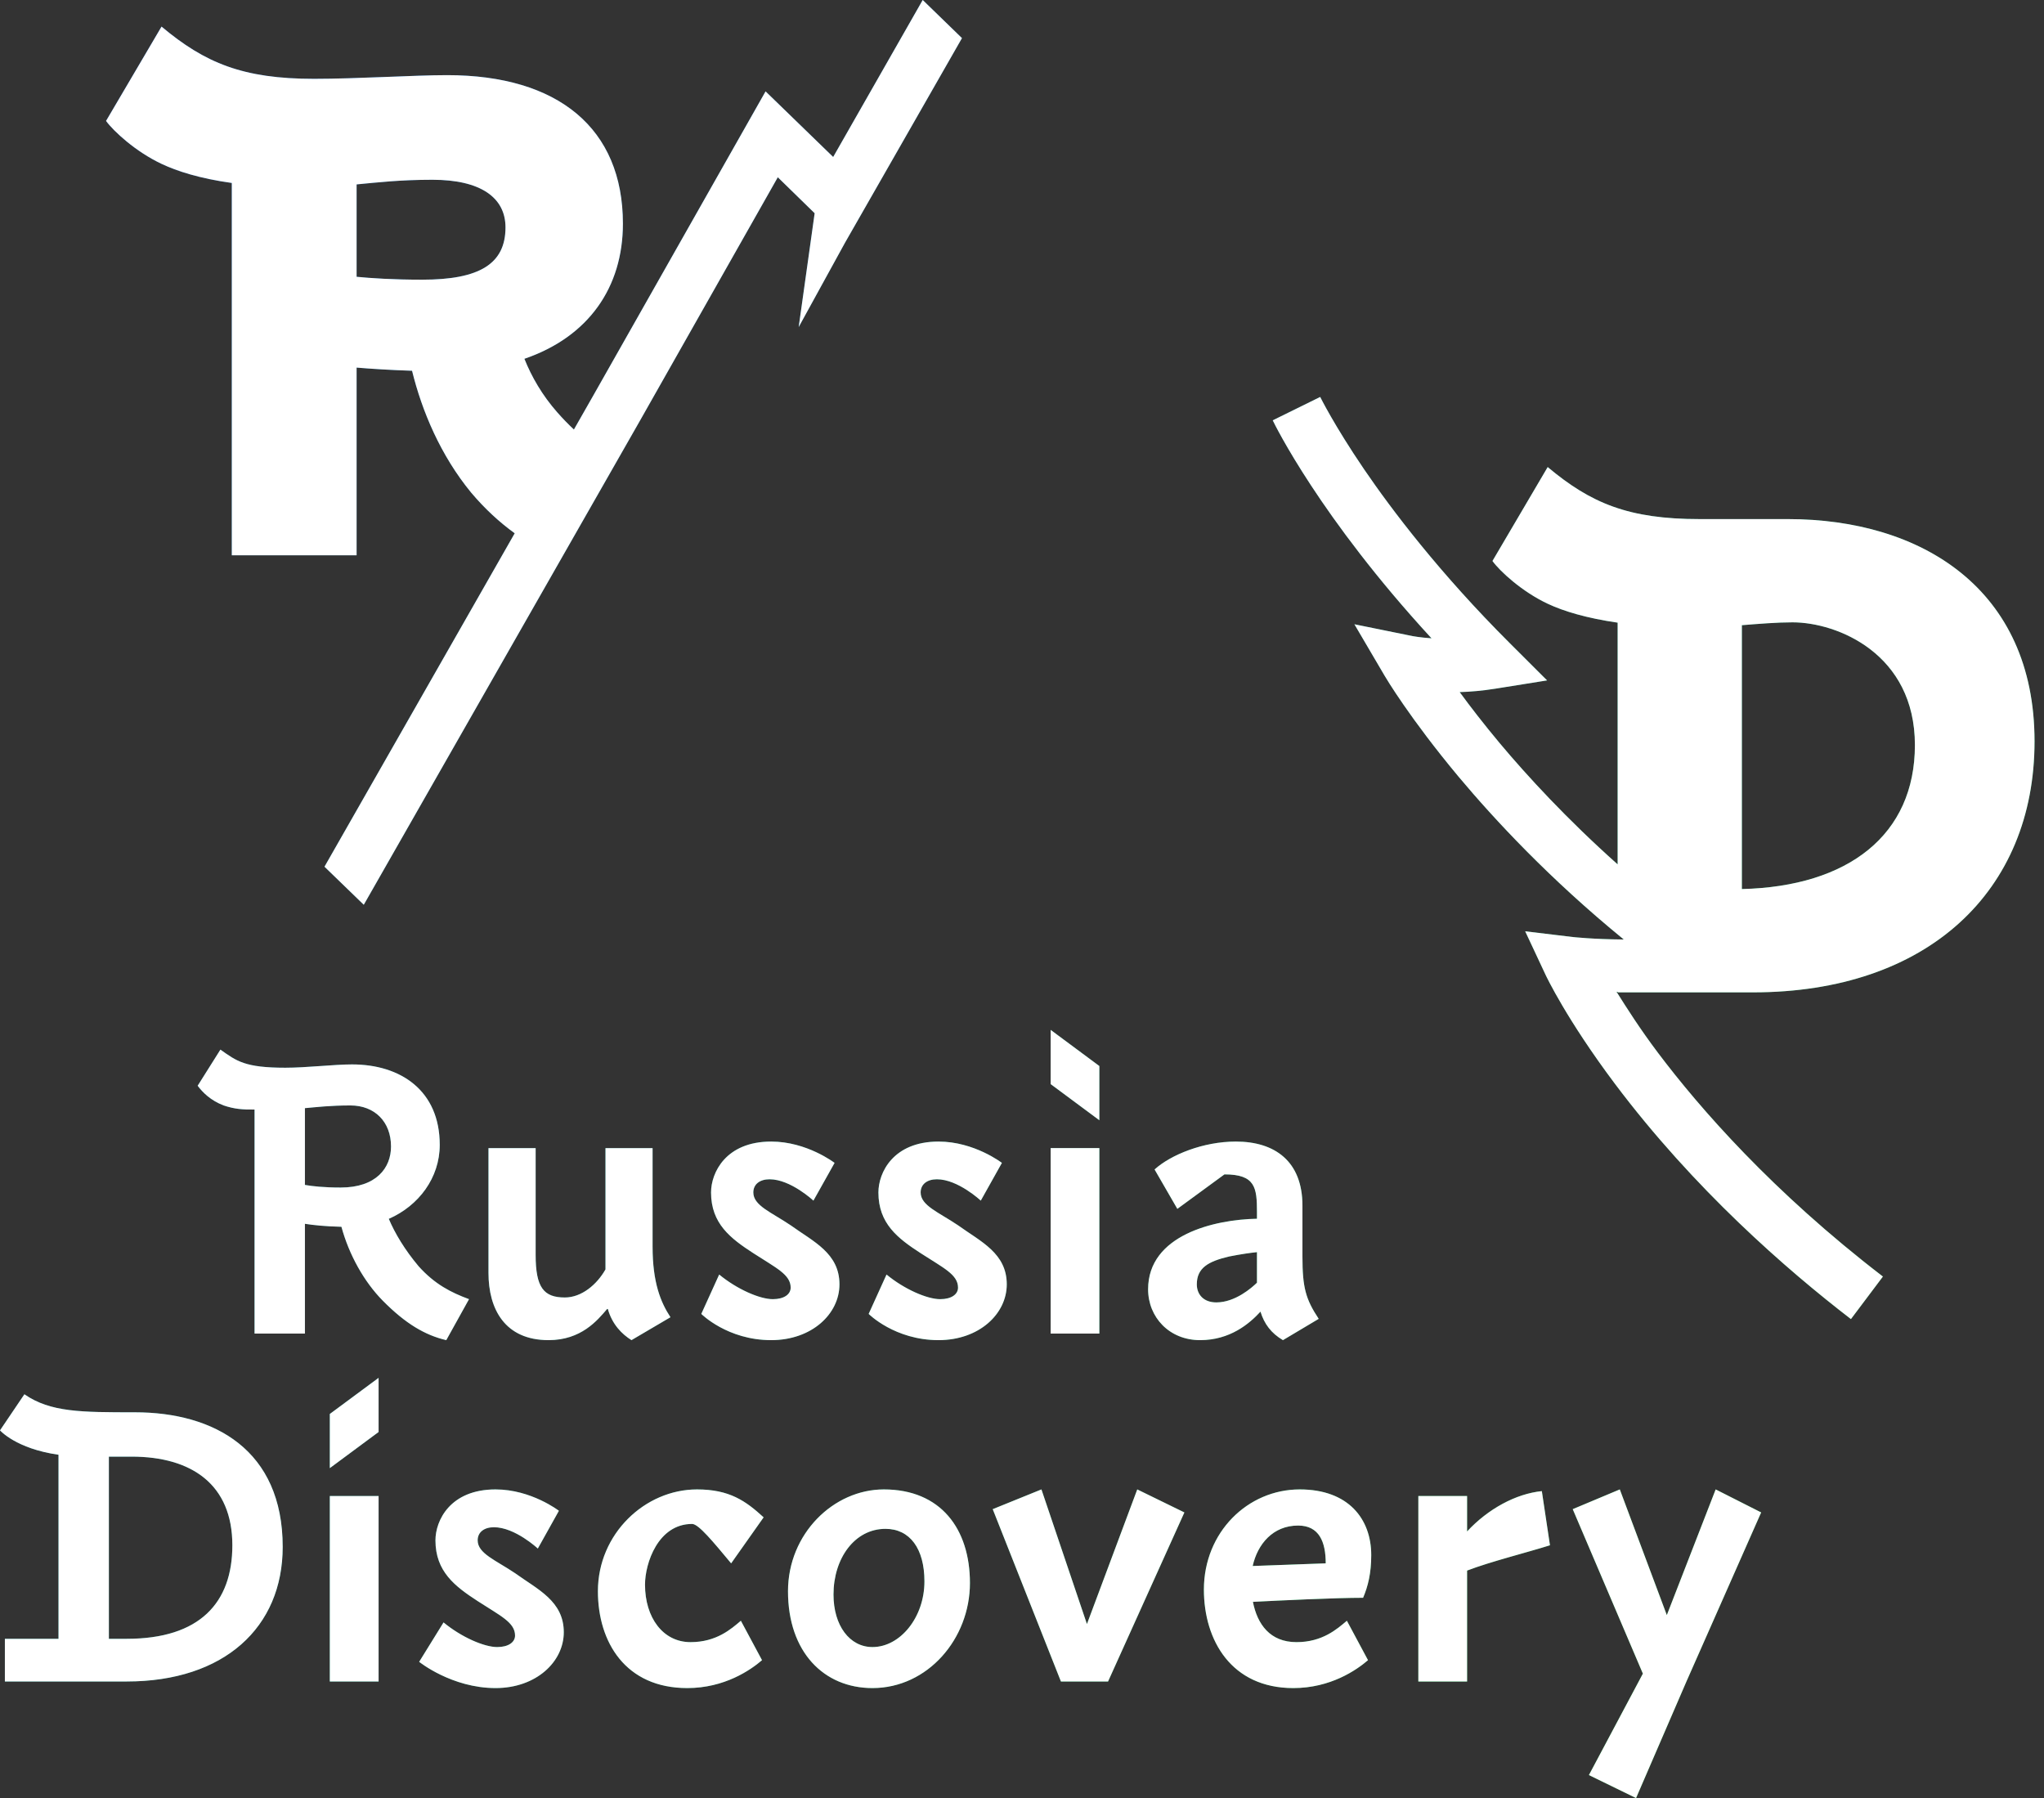
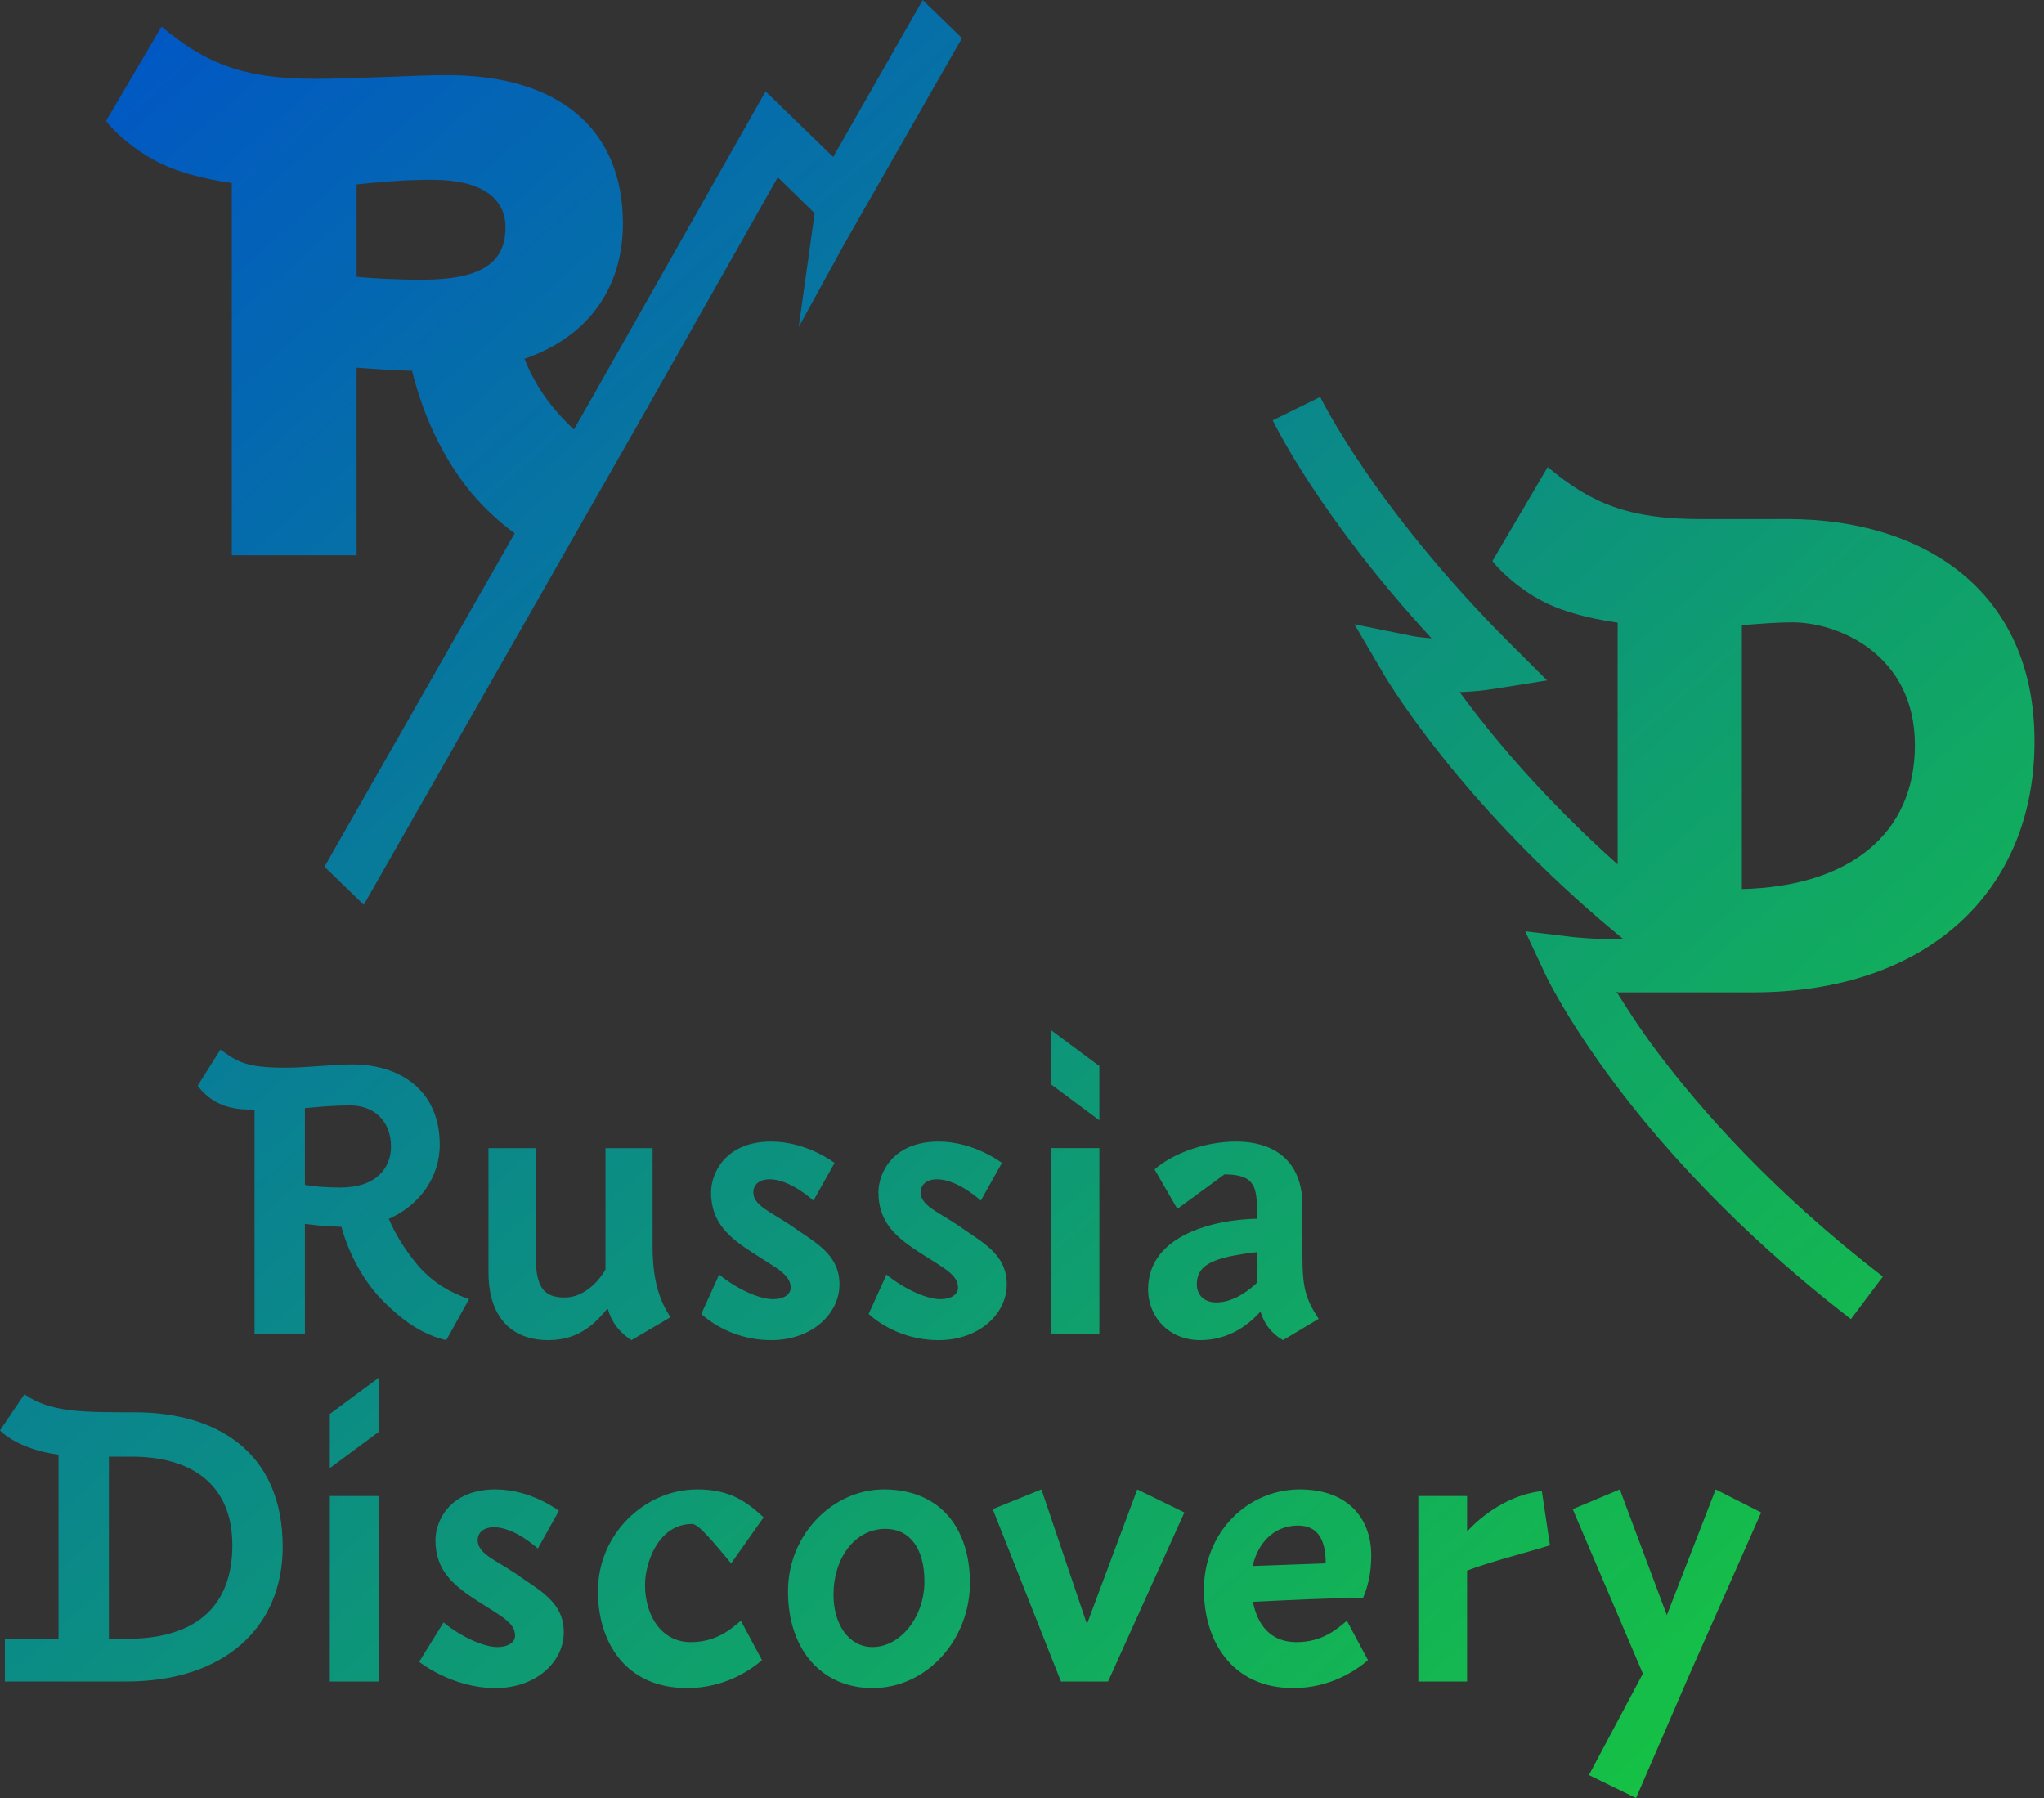
<svg xmlns="http://www.w3.org/2000/svg" width="108" height="95" viewBox="0 0 108 95" fill="none">
  <rect x="0" y="0" width="108" height="95" fill="#333333" stroke="none" />
  <path fill-rule="evenodd" clip-rule="evenodd" d="M18.842 14.624C19.601 14.698 20.754 14.777 22.311 14.777C25.34 14.777 26.709 13.939 26.709 12.014C26.709 10.433 25.388 9.498 22.847 9.498C21.14 9.498 19.914 9.642 18.842 9.743V14.624ZM5.603 6.389L8.535 1.405C10.832 3.329 12.834 4.165 16.596 4.165C18.892 4.165 21.872 3.97 23.629 3.97C29.491 3.97 32.913 6.781 32.913 11.818C32.913 15.173 31.106 17.793 27.708 18.957C28.086 19.903 28.643 20.875 29.444 21.786C29.738 22.12 30.03 22.419 30.324 22.694L31.369 20.86L40.451 4.828L44.023 8.294L48.754 0L50.828 2.014L44.645 12.829L42.201 17.28L43.044 11.266L41.097 9.365L33.791 22.266L19.221 47.803L17.145 45.792L27.196 28.176C26.394 27.595 25.624 26.89 24.899 26.032C23.277 24.062 22.294 21.715 21.772 19.589C20.588 19.551 19.563 19.483 18.842 19.422V29.338H12.248V9.667C10.543 9.431 9.34 9.038 8.535 8.657C7.166 8.014 5.995 6.929 5.603 6.389ZM92.036 46.973C97.664 46.839 101.179 44.109 101.179 39.365C101.179 34.551 97.093 32.881 94.71 32.881C93.898 32.881 92.951 32.958 92.036 33.032V46.973ZM85.472 52.431V52.403C85.453 52.402 85.434 52.402 85.415 52.402C85.95 53.256 86.672 54.39 87.602 55.623C89.802 58.543 93.651 62.964 99.488 67.446L97.799 69.693C94.418 67.093 89.506 62.826 85.316 57.244C82.782 53.865 81.712 51.604 81.668 51.512L80.587 49.205L83.092 49.506C83.108 49.507 84.136 49.626 85.797 49.638C81.888 46.447 78.966 43.301 77.072 41.041C74.491 37.95 73.219 35.803 73.168 35.715L71.563 32.983L74.642 33.609C74.649 33.609 75.023 33.683 75.638 33.725C69.755 27.338 67.357 22.437 67.248 22.208L69.756 20.973C69.763 20.983 70.484 22.457 72.071 24.789C73.537 26.939 76.064 30.281 79.778 33.987L81.744 35.949L79.019 36.385C78.346 36.492 77.707 36.55 77.126 36.567C77.686 37.333 78.394 38.251 79.252 39.278C80.701 41.004 82.784 43.273 85.472 45.669V32.898C83.85 32.663 82.622 32.298 81.776 31.898C80.415 31.259 79.248 30.178 78.858 29.639L81.776 24.677C84.062 26.594 86.055 27.426 89.8 27.426H94.469C101.519 27.426 107.5 31.113 107.5 39.169C107.5 47.077 101.859 52.431 92.619 52.431H85.472ZM20.66 60.575C20.66 59.273 19.803 58.406 18.514 58.406C17.448 58.406 16.704 58.497 16.111 58.549V62.605C16.494 62.673 17.106 62.743 17.999 62.743C19.887 62.743 20.66 61.702 20.66 60.575ZM23.58 70.806C22.464 70.546 21.433 69.941 20.232 68.728C19.232 67.717 18.441 66.289 18.04 64.817C17.172 64.797 16.521 64.725 16.111 64.659V70.46H13.45V58.622C12.825 58.631 12.385 58.598 11.819 58.406C11.13 58.146 10.702 57.711 10.444 57.365L11.646 55.456C12.506 56.064 12.934 56.413 15.08 56.413C16.195 56.413 17.657 56.238 18.601 56.238C21.176 56.238 23.235 57.625 23.235 60.488C23.235 62.232 22.123 63.706 20.543 64.397C20.862 65.154 21.385 66.031 22.12 66.905C22.977 67.859 23.837 68.291 24.782 68.641L23.58 70.806ZM50.62 64.738C49.59 64.043 48.645 63.697 48.645 63.003C48.645 62.569 48.989 62.307 49.504 62.307C50.62 62.307 51.822 63.435 51.822 63.435L52.938 61.441C52.938 61.441 51.478 60.314 49.59 60.314C47.187 60.314 46.413 61.962 46.413 63.003C46.413 64.651 47.443 65.432 48.645 66.211C49.847 66.991 50.62 67.34 50.62 68.031C50.62 68.382 50.276 68.641 49.676 68.641C48.989 68.641 47.786 68.119 46.842 67.34L45.898 69.42C45.898 69.42 47.272 70.806 49.59 70.806C51.736 70.806 53.195 69.42 53.195 67.859C53.195 66.211 51.822 65.604 50.62 64.738ZM25.81 60.661V67.251C25.81 69.159 26.67 70.806 28.987 70.806C30.704 70.806 31.562 69.768 32.079 69.159H32.117C32.346 69.973 32.856 70.487 33.366 70.806L35.426 69.595C34.911 68.812 34.481 67.772 34.481 65.865V60.661H31.992V67.069C31.541 67.868 30.731 68.552 29.846 68.552C28.73 68.552 28.302 68.031 28.302 66.299V60.661H25.81ZM44.355 67.859C44.355 66.211 42.979 65.604 41.777 64.738C40.748 64.043 39.804 63.697 39.804 63.003C39.804 62.569 40.146 62.307 40.662 62.307C41.777 62.307 42.979 63.435 42.979 63.435L44.097 61.441C44.097 61.441 42.637 60.314 40.748 60.314C38.345 60.314 37.57 61.962 37.57 63.003C37.57 64.651 38.602 65.432 39.804 66.211C41.006 66.991 41.777 67.34 41.777 68.031C41.777 68.382 41.434 68.641 40.833 68.641C40.146 68.641 38.945 68.119 38 67.34L37.055 69.42C37.055 69.42 38.431 70.806 40.748 70.806C42.894 70.806 44.355 69.42 44.355 67.859ZM55.514 70.46H58.087V60.659H55.514V70.46ZM66.415 66.157C66.082 66.191 65.593 66.258 64.955 66.384C63.839 66.644 63.237 66.991 63.237 67.859C63.237 68.38 63.582 68.812 64.269 68.812C65.268 68.812 66.145 68.034 66.415 67.772V66.157ZM63.41 70.806C61.781 70.806 60.663 69.594 60.663 68.119C60.663 65.247 64.171 64.432 66.415 64.392V64.043C66.415 62.743 66.328 62.048 64.697 62.048L62.208 63.87L61.005 61.788C61.864 61.009 63.582 60.314 65.299 60.314C67.359 60.314 68.818 61.355 68.818 63.697V66.384C68.818 68.031 68.99 68.641 69.677 69.681L67.788 70.806C67.17 70.442 66.8 69.952 66.601 69.299C66.015 69.938 64.993 70.806 63.41 70.806ZM58.087 56.323L55.514 54.414V57.278L58.087 59.187V56.323ZM17.427 77.568L20.004 75.659V72.798L17.427 74.706V77.568ZM27.214 83.118C26.183 82.425 25.239 82.077 25.239 81.383C25.239 80.951 25.583 80.691 26.098 80.691C27.214 80.691 28.417 81.817 28.417 81.817L29.531 79.822C29.531 79.822 28.072 78.693 26.183 78.693C23.78 78.693 23.008 80.341 23.008 81.383C23.008 83.03 24.037 83.812 25.239 84.593C26.441 85.373 27.214 85.72 27.214 86.414C27.214 86.762 26.87 87.022 26.27 87.022C25.583 87.022 24.381 86.5 23.436 85.72L22.148 87.802C22.148 87.802 23.866 89.189 26.183 89.189C28.328 89.189 29.789 87.802 29.789 86.239C29.789 84.593 28.417 83.985 27.214 83.118ZM88.071 85.335L85.586 78.693L83.099 79.736L86.806 88.426L83.955 93.785L86.445 95L89.107 88.841L93.055 79.909L90.652 78.693L88.071 85.335ZM12.277 81.644C12.277 78.434 10.13 76.961 6.955 76.961H5.753V86.586H6.696C10.56 86.586 12.277 84.678 12.277 81.644ZM14.937 81.73C14.937 85.981 11.847 88.841 6.696 88.841H0.258V86.586H3.091V76.861C0.85 76.545 0 75.573 0 75.573L1.289 73.666C2.661 74.618 4.292 74.618 7.126 74.618C11.332 74.618 14.937 76.614 14.937 81.73ZM77.517 80.914V79.043H74.942V88.841H77.517V82.981C78.753 82.506 80.644 82.039 81.896 81.644L81.467 78.783C80.101 78.92 78.624 79.719 77.517 80.914ZM70.048 82.599C70.048 81.47 69.706 80.602 68.589 80.602C67.263 80.602 66.447 81.58 66.189 82.739L70.048 82.599ZM72.023 84.418C70.578 84.418 67.66 84.559 66.201 84.633C66.435 85.821 67.106 86.762 68.504 86.762C69.877 86.762 70.651 86.066 71.166 85.632L72.282 87.715C71.68 88.234 70.307 89.189 68.333 89.189C65.069 89.189 63.611 86.674 63.611 83.985C63.611 80.951 65.929 78.693 68.675 78.693C71.251 78.693 72.453 80.256 72.453 82.164C72.453 83.117 72.282 83.812 72.023 84.418ZM57.431 85.807L55.027 78.693L52.453 79.736L56.057 88.841H58.547L62.58 79.909L60.09 78.693L57.431 85.807ZM48.845 83.552C48.845 81.817 48.073 80.776 46.786 80.776C45.156 80.776 44.04 82.338 44.04 84.246C44.04 85.893 44.897 87.022 46.099 87.022C47.559 87.022 48.845 85.46 48.845 83.552ZM51.249 83.639C51.249 86.586 49.017 89.189 46.099 89.189C43.524 89.189 41.636 87.281 41.636 84.073C41.636 81.037 44.04 78.693 46.699 78.693C49.706 78.693 51.249 80.776 51.249 83.639ZM36.57 80.517C36.913 80.517 37.688 81.47 38.632 82.599L40.348 80.168C39.403 79.302 38.546 78.693 36.828 78.693C34.081 78.693 31.592 81.037 31.592 84.072C31.592 86.762 33.051 89.189 36.312 89.189C38.287 89.189 39.661 88.234 40.263 87.715L39.146 85.632C38.632 86.066 37.859 86.762 36.486 86.762C35.025 86.762 34.081 85.46 34.081 83.725C34.081 82.599 34.767 80.517 36.57 80.517ZM17.427 88.841H20.004V79.043H17.427V88.841Z" fill="url(#paint0_linear)" />
-   <path fill-rule="evenodd" clip-rule="evenodd" d="M18.842 14.624C19.601 14.698 20.754 14.777 22.311 14.777C25.34 14.777 26.709 13.939 26.709 12.014C26.709 10.433 25.388 9.498 22.847 9.498C21.14 9.498 19.914 9.642 18.842 9.743V14.624ZM5.603 6.389L8.535 1.405C10.832 3.329 12.834 4.165 16.596 4.165C18.892 4.165 21.872 3.97 23.629 3.97C29.491 3.97 32.913 6.781 32.913 11.818C32.913 15.173 31.106 17.793 27.708 18.957C28.086 19.903 28.643 20.875 29.444 21.786C29.738 22.12 30.03 22.419 30.324 22.694L31.369 20.86L40.451 4.828L44.023 8.294L48.754 0L50.828 2.014L44.645 12.829L42.201 17.28L43.044 11.266L41.097 9.365L33.791 22.266L19.221 47.803L17.145 45.792L27.196 28.176C26.394 27.595 25.624 26.89 24.899 26.032C23.277 24.062 22.294 21.715 21.772 19.589C20.588 19.551 19.563 19.483 18.842 19.422V29.338H12.248V9.667C10.543 9.431 9.34 9.038 8.535 8.657C7.166 8.014 5.995 6.929 5.603 6.389ZM92.036 46.973C97.664 46.839 101.179 44.109 101.179 39.365C101.179 34.551 97.093 32.881 94.71 32.881C93.898 32.881 92.951 32.958 92.036 33.032V46.973ZM85.472 52.431V52.403C85.453 52.402 85.434 52.402 85.415 52.402C85.95 53.256 86.672 54.39 87.602 55.623C89.802 58.543 93.651 62.964 99.488 67.446L97.799 69.693C94.418 67.093 89.506 62.826 85.316 57.244C82.782 53.865 81.712 51.604 81.668 51.512L80.587 49.205L83.092 49.506C83.108 49.507 84.136 49.626 85.797 49.638C81.888 46.447 78.966 43.301 77.072 41.041C74.491 37.95 73.219 35.803 73.168 35.715L71.563 32.983L74.642 33.609C74.649 33.609 75.023 33.683 75.638 33.725C69.755 27.338 67.357 22.437 67.248 22.208L69.756 20.973C69.763 20.983 70.484 22.457 72.071 24.789C73.537 26.939 76.064 30.281 79.778 33.987L81.744 35.949L79.019 36.385C78.346 36.492 77.707 36.55 77.126 36.567C77.686 37.333 78.394 38.251 79.252 39.278C80.701 41.004 82.784 43.273 85.472 45.669V32.898C83.85 32.663 82.622 32.298 81.776 31.898C80.415 31.259 79.248 30.178 78.858 29.639L81.776 24.677C84.062 26.594 86.055 27.426 89.8 27.426H94.469C101.519 27.426 107.5 31.113 107.5 39.169C107.5 47.077 101.859 52.431 92.619 52.431H85.472ZM20.66 60.575C20.66 59.273 19.803 58.406 18.514 58.406C17.448 58.406 16.704 58.497 16.111 58.549V62.605C16.494 62.673 17.106 62.743 17.999 62.743C19.887 62.743 20.66 61.702 20.66 60.575ZM23.58 70.806C22.464 70.546 21.433 69.941 20.232 68.728C19.232 67.717 18.441 66.289 18.04 64.817C17.172 64.797 16.521 64.725 16.111 64.659V70.46H13.45V58.622C12.825 58.631 12.385 58.598 11.819 58.406C11.13 58.146 10.702 57.711 10.444 57.365L11.646 55.456C12.506 56.064 12.934 56.413 15.08 56.413C16.195 56.413 17.657 56.238 18.601 56.238C21.176 56.238 23.235 57.625 23.235 60.488C23.235 62.232 22.123 63.706 20.543 64.397C20.862 65.154 21.385 66.031 22.12 66.905C22.977 67.859 23.837 68.291 24.782 68.641L23.58 70.806ZM50.62 64.738C49.59 64.043 48.645 63.697 48.645 63.003C48.645 62.569 48.989 62.307 49.504 62.307C50.62 62.307 51.822 63.435 51.822 63.435L52.938 61.441C52.938 61.441 51.478 60.314 49.59 60.314C47.187 60.314 46.413 61.962 46.413 63.003C46.413 64.651 47.443 65.432 48.645 66.211C49.847 66.991 50.62 67.34 50.62 68.031C50.62 68.382 50.276 68.641 49.676 68.641C48.989 68.641 47.786 68.119 46.842 67.34L45.898 69.42C45.898 69.42 47.272 70.806 49.59 70.806C51.736 70.806 53.195 69.42 53.195 67.859C53.195 66.211 51.822 65.604 50.62 64.738ZM25.81 60.661V67.251C25.81 69.159 26.67 70.806 28.987 70.806C30.704 70.806 31.562 69.768 32.079 69.159H32.117C32.346 69.973 32.856 70.487 33.366 70.806L35.426 69.595C34.911 68.812 34.481 67.772 34.481 65.865V60.661H31.992V67.069C31.541 67.868 30.731 68.552 29.846 68.552C28.73 68.552 28.302 68.031 28.302 66.299V60.661H25.81ZM44.355 67.859C44.355 66.211 42.979 65.604 41.777 64.738C40.748 64.043 39.804 63.697 39.804 63.003C39.804 62.569 40.146 62.307 40.662 62.307C41.777 62.307 42.979 63.435 42.979 63.435L44.097 61.441C44.097 61.441 42.637 60.314 40.748 60.314C38.345 60.314 37.57 61.962 37.57 63.003C37.57 64.651 38.602 65.432 39.804 66.211C41.006 66.991 41.777 67.34 41.777 68.031C41.777 68.382 41.434 68.641 40.833 68.641C40.146 68.641 38.945 68.119 38 67.34L37.055 69.42C37.055 69.42 38.431 70.806 40.748 70.806C42.894 70.806 44.355 69.42 44.355 67.859ZM55.514 70.46H58.087V60.659H55.514V70.46ZM66.415 66.157C66.082 66.191 65.593 66.258 64.955 66.384C63.839 66.644 63.237 66.991 63.237 67.859C63.237 68.38 63.582 68.812 64.269 68.812C65.268 68.812 66.145 68.034 66.415 67.772V66.157ZM63.41 70.806C61.781 70.806 60.663 69.594 60.663 68.119C60.663 65.247 64.171 64.432 66.415 64.392V64.043C66.415 62.743 66.328 62.048 64.697 62.048L62.208 63.87L61.005 61.788C61.864 61.009 63.582 60.314 65.299 60.314C67.359 60.314 68.818 61.355 68.818 63.697V66.384C68.818 68.031 68.99 68.641 69.677 69.681L67.788 70.806C67.17 70.442 66.8 69.952 66.601 69.299C66.015 69.938 64.993 70.806 63.41 70.806ZM58.087 56.323L55.514 54.414V57.278L58.087 59.187V56.323ZM17.427 77.568L20.004 75.659V72.798L17.427 74.706V77.568ZM27.214 83.118C26.183 82.425 25.239 82.077 25.239 81.383C25.239 80.951 25.583 80.691 26.098 80.691C27.214 80.691 28.417 81.817 28.417 81.817L29.531 79.822C29.531 79.822 28.072 78.693 26.183 78.693C23.78 78.693 23.008 80.341 23.008 81.383C23.008 83.03 24.037 83.812 25.239 84.593C26.441 85.373 27.214 85.72 27.214 86.414C27.214 86.762 26.87 87.022 26.27 87.022C25.583 87.022 24.381 86.5 23.436 85.72L22.148 87.802C22.148 87.802 23.866 89.189 26.183 89.189C28.328 89.189 29.789 87.802 29.789 86.239C29.789 84.593 28.417 83.985 27.214 83.118ZM88.071 85.335L85.586 78.693L83.099 79.736L86.806 88.426L83.955 93.785L86.445 95L89.107 88.841L93.055 79.909L90.652 78.693L88.071 85.335ZM12.277 81.644C12.277 78.434 10.13 76.961 6.955 76.961H5.753V86.586H6.696C10.56 86.586 12.277 84.678 12.277 81.644ZM14.937 81.73C14.937 85.981 11.847 88.841 6.696 88.841H0.258V86.586H3.091V76.861C0.85 76.545 0 75.573 0 75.573L1.289 73.666C2.661 74.618 4.292 74.618 7.126 74.618C11.332 74.618 14.937 76.614 14.937 81.73ZM77.517 80.914V79.043H74.942V88.841H77.517V82.981C78.753 82.506 80.644 82.039 81.896 81.644L81.467 78.783C80.101 78.92 78.624 79.719 77.517 80.914ZM70.048 82.599C70.048 81.47 69.706 80.602 68.589 80.602C67.263 80.602 66.447 81.58 66.189 82.739L70.048 82.599ZM72.023 84.418C70.578 84.418 67.66 84.559 66.201 84.633C66.435 85.821 67.106 86.762 68.504 86.762C69.877 86.762 70.651 86.066 71.166 85.632L72.282 87.715C71.68 88.234 70.307 89.189 68.333 89.189C65.069 89.189 63.611 86.674 63.611 83.985C63.611 80.951 65.929 78.693 68.675 78.693C71.251 78.693 72.453 80.256 72.453 82.164C72.453 83.117 72.282 83.812 72.023 84.418ZM57.431 85.807L55.027 78.693L52.453 79.736L56.057 88.841H58.547L62.58 79.909L60.09 78.693L57.431 85.807ZM48.845 83.552C48.845 81.817 48.073 80.776 46.786 80.776C45.156 80.776 44.04 82.338 44.04 84.246C44.04 85.893 44.897 87.022 46.099 87.022C47.559 87.022 48.845 85.46 48.845 83.552ZM51.249 83.639C51.249 86.586 49.017 89.189 46.099 89.189C43.524 89.189 41.636 87.281 41.636 84.073C41.636 81.037 44.04 78.693 46.699 78.693C49.706 78.693 51.249 80.776 51.249 83.639ZM36.57 80.517C36.913 80.517 37.688 81.47 38.632 82.599L40.348 80.168C39.403 79.302 38.546 78.693 36.828 78.693C34.081 78.693 31.592 81.037 31.592 84.072C31.592 86.762 33.051 89.189 36.312 89.189C38.287 89.189 39.661 88.234 40.263 87.715L39.146 85.632C38.632 86.066 37.859 86.762 36.486 86.762C35.025 86.762 34.081 85.46 34.081 83.725C34.081 82.599 34.767 80.517 36.57 80.517ZM17.427 88.841H20.004V79.043H17.427V88.841Z" fill="white" />
  <defs>
    <linearGradient id="paint0_linear" x1="107.5" y1="95" x2="13.221" y2="-11.684" gradientUnits="userSpaceOnUse">
      <stop stop-color="#18CD36" />
      <stop offset="1" stop-color="#0052CB" />
    </linearGradient>
  </defs>
</svg>